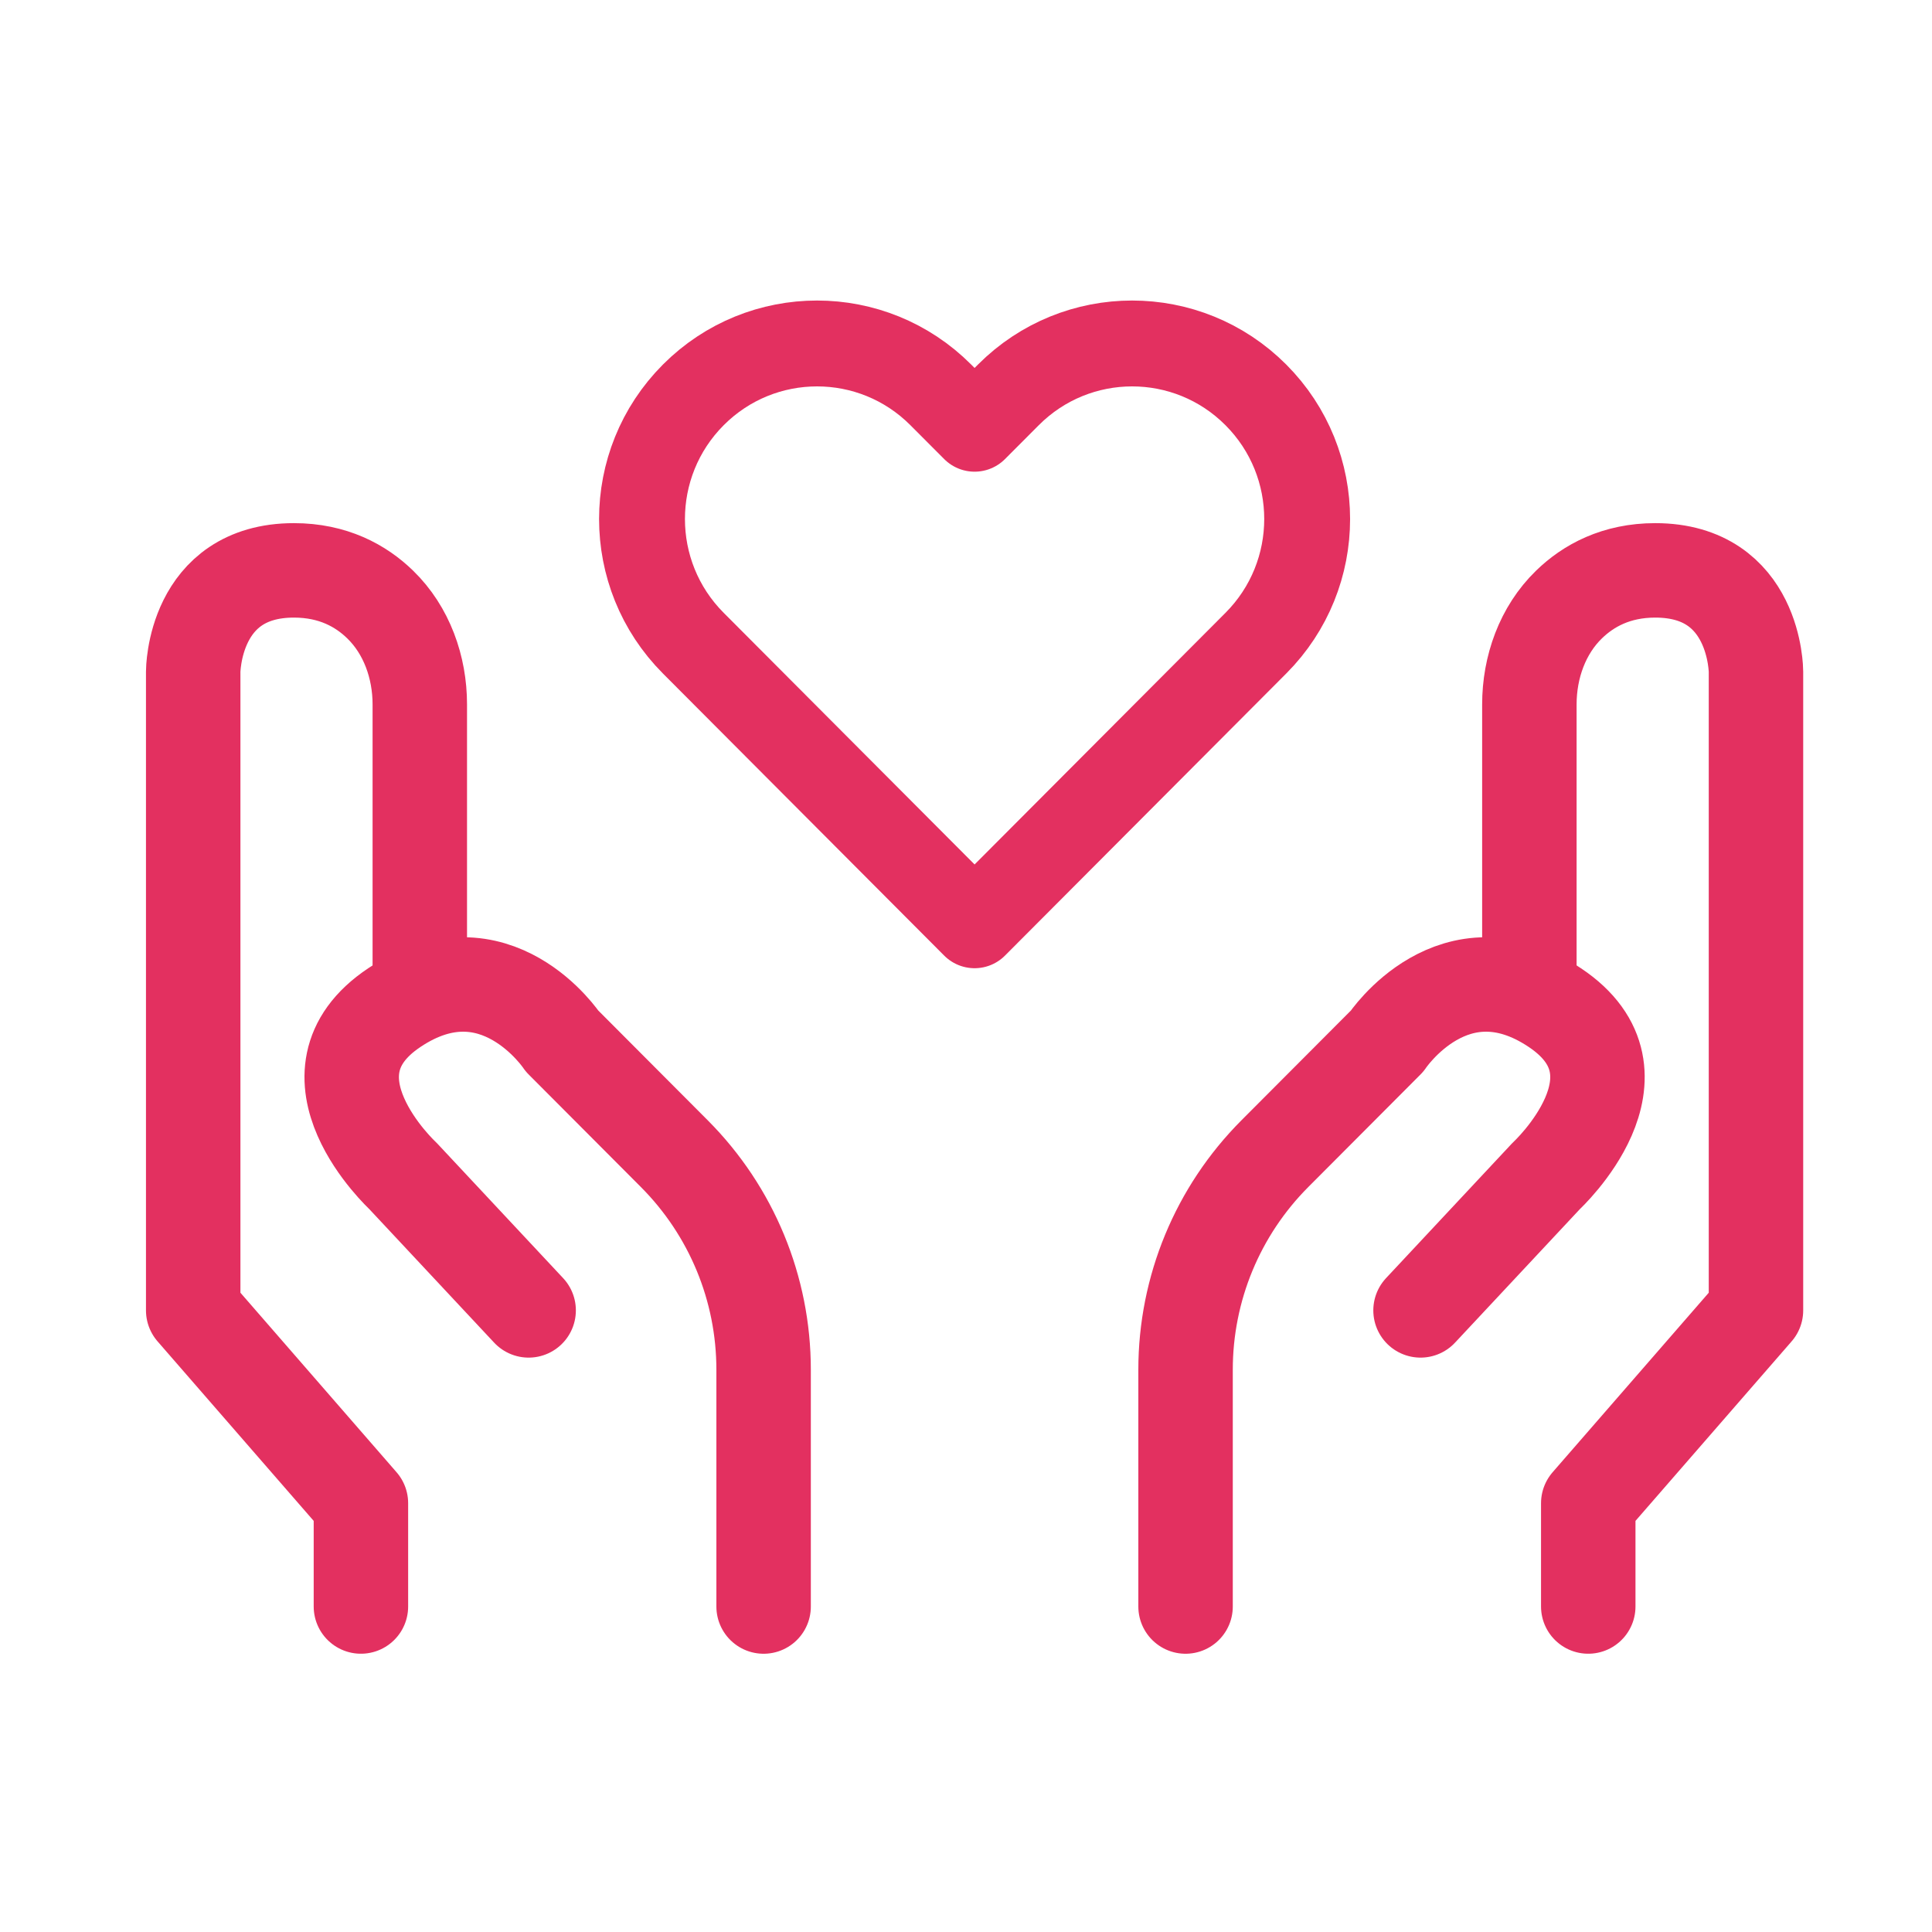
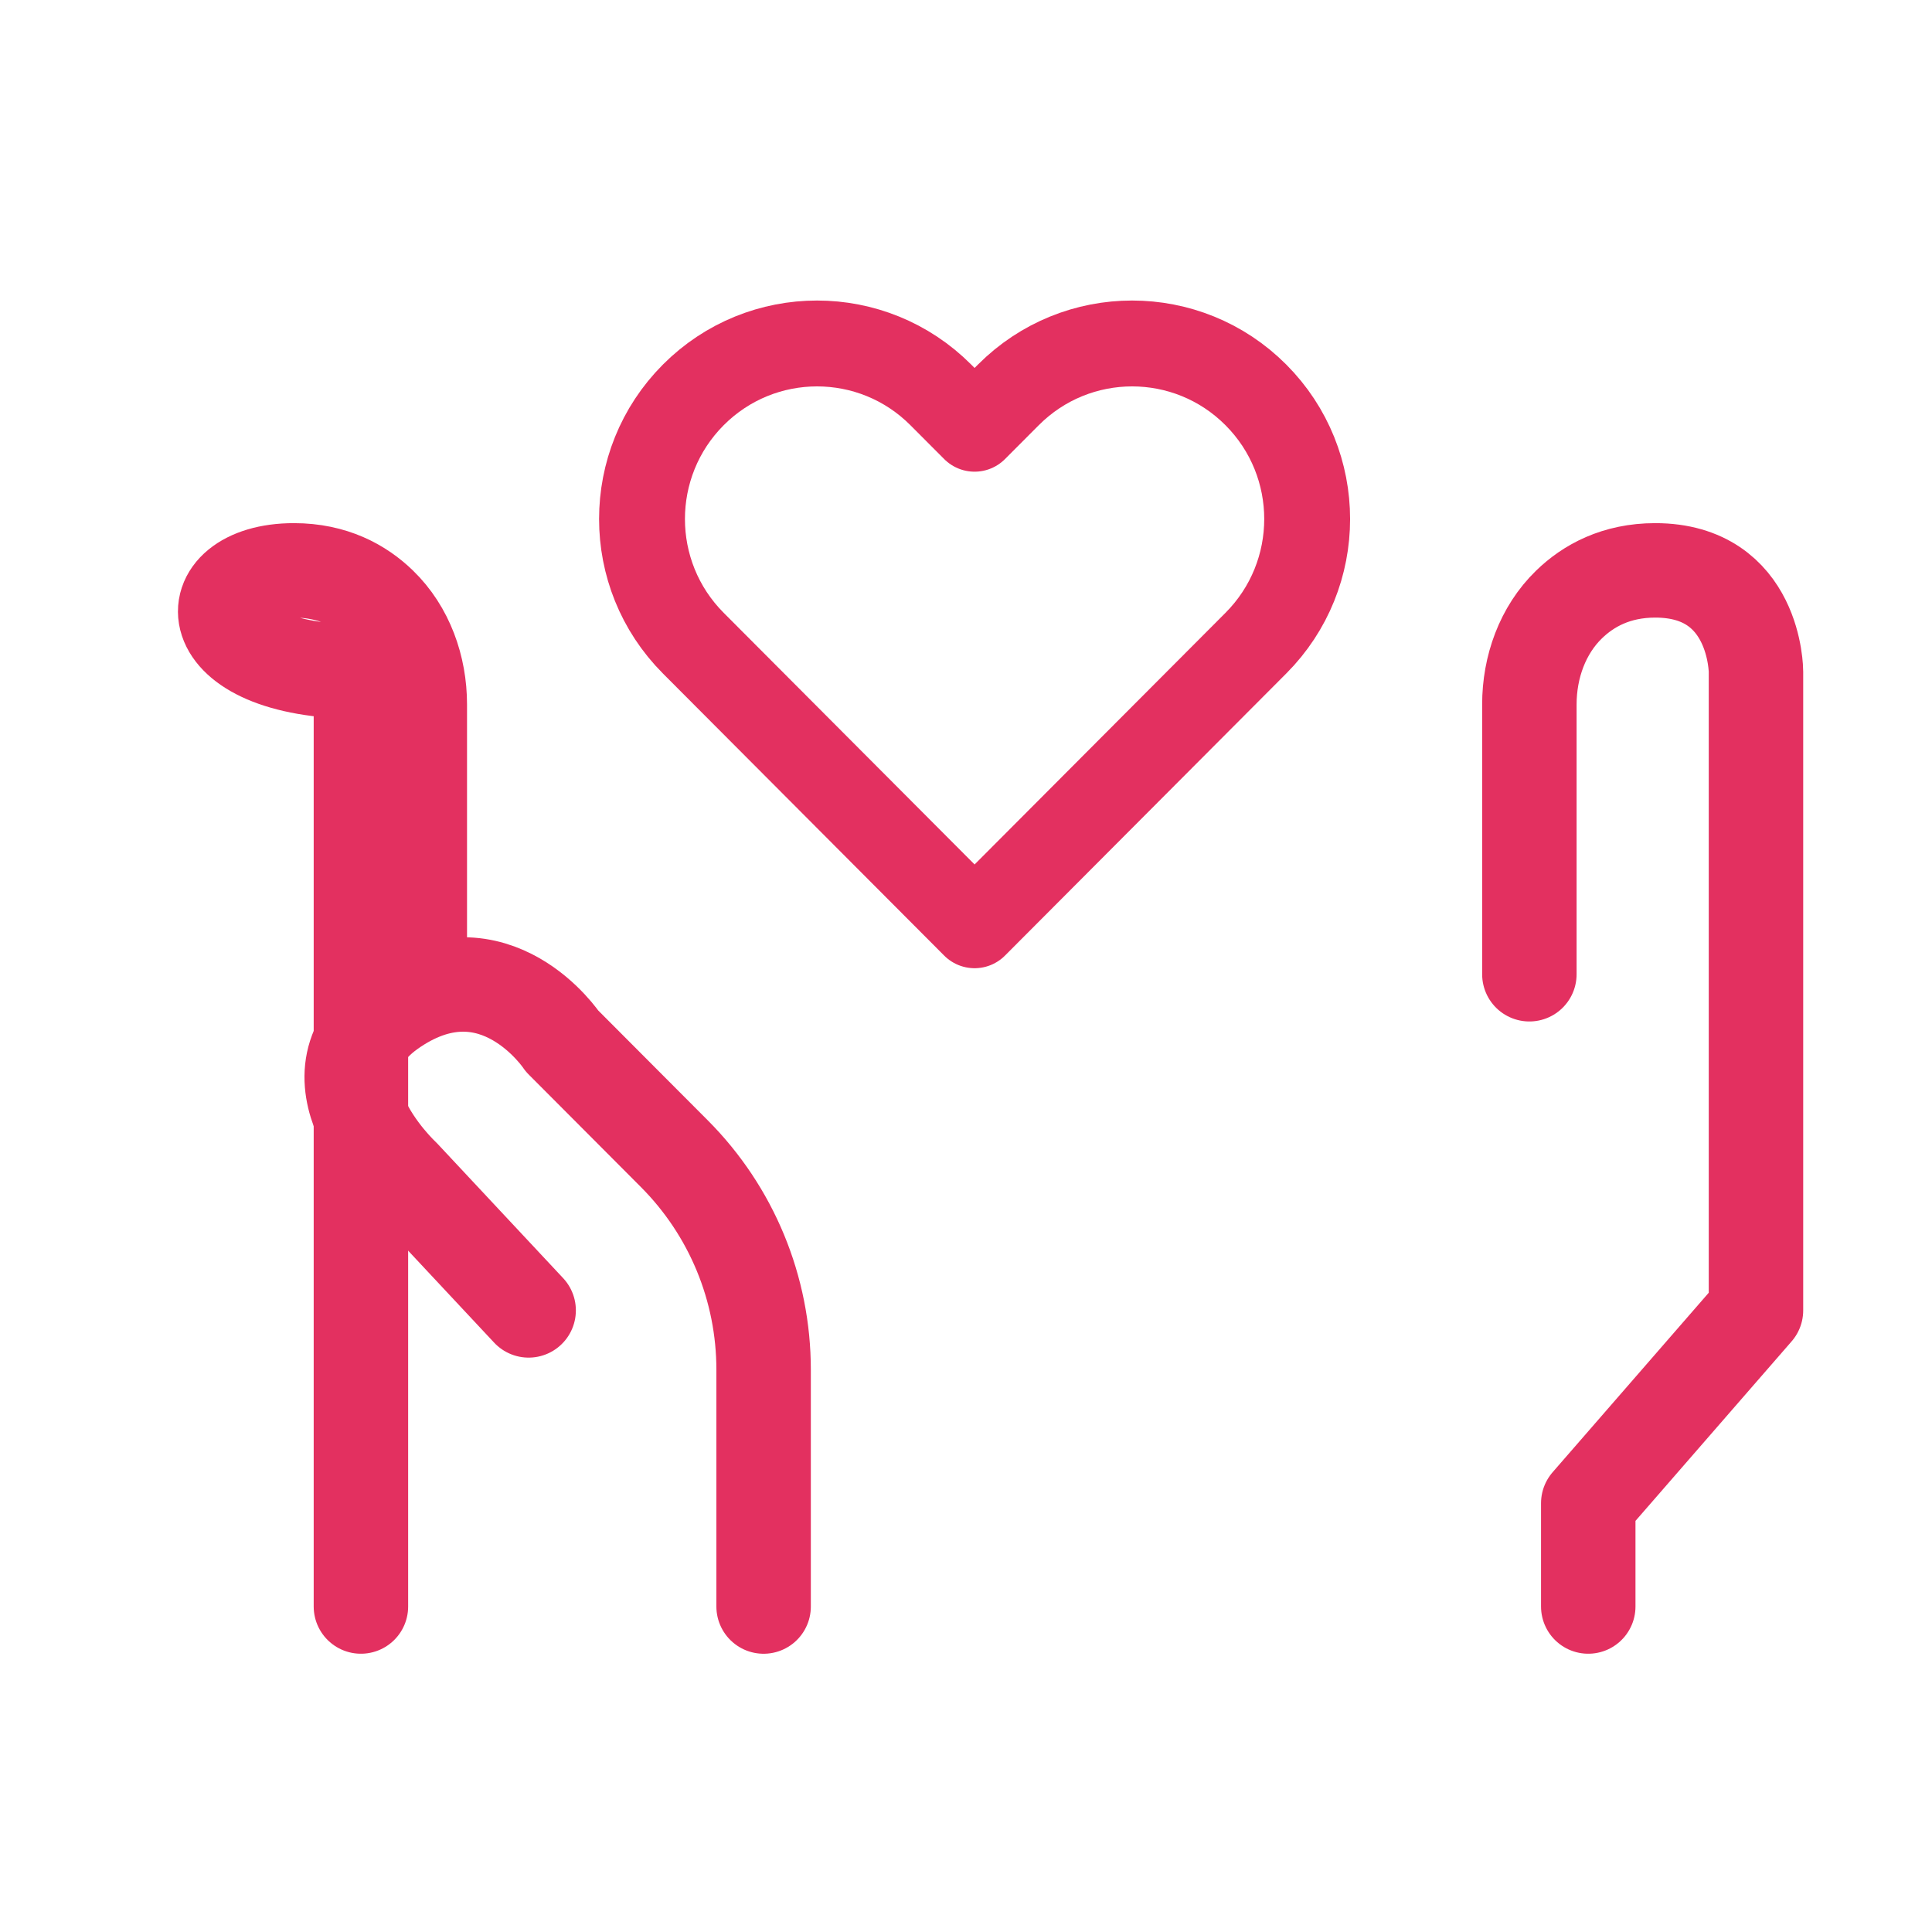
<svg xmlns="http://www.w3.org/2000/svg" width="90" height="90" viewBox="0 0 90 90" fill="none">
  <path d="M58.504 18.396C55.319 15.201 50.158 15.201 46.973 18.396L45.4 19.973L43.827 18.396C40.642 15.201 35.481 15.201 32.296 18.396C29.111 21.59 29.111 26.766 32.296 29.96L33.869 31.538L45.4 43.103L56.931 31.538L58.504 29.96C61.689 26.766 61.689 21.59 58.504 18.396V18.396Z" stroke="#E33060" stroke-width="4" stroke-linecap="round" stroke-linejoin="round" />
-   <path d="M16.813 74.837V70.026L9 61.043V31.29C9 31.29 9 26.57 13.693 26.57C15.513 26.57 16.813 27.287 17.71 28.161C18.945 29.36 19.556 31.081 19.556 32.816V45.384" stroke="#E33060" stroke-width="4.4" stroke-linecap="round" stroke-linejoin="round" />
+   <path d="M16.813 74.837V70.026V31.29C9 31.29 9 26.57 13.693 26.57C15.513 26.57 16.813 27.287 17.71 28.161C18.945 29.36 19.556 31.081 19.556 32.816V45.384" stroke="#E33060" stroke-width="4.4" stroke-linecap="round" stroke-linejoin="round" />
  <path d="M24.626 61.043L18.763 54.772C18.763 54.772 13.68 50.065 18.373 46.936C23.066 43.807 26.186 48.501 26.186 48.501L31.412 53.742C34.077 56.415 35.572 60.026 35.572 63.807V74.838" stroke="#E33060" stroke-width="4.4" stroke-linecap="round" stroke-linejoin="round" />
  <path d="M73.987 74.837V70.026L81.8 61.043V31.29C81.8 31.29 81.8 26.57 77.107 26.57C75.287 26.57 73.987 27.287 73.09 28.161C71.855 29.36 71.244 31.081 71.244 32.816V45.384" stroke="#E33060" stroke-width="4.4" stroke-linecap="round" stroke-linejoin="round" />
-   <path d="M66.174 61.043L72.037 54.772C72.037 54.772 77.12 50.065 72.427 46.936C67.734 43.807 64.614 48.501 64.614 48.501L59.388 53.742C56.723 56.415 55.228 60.026 55.228 63.807V74.838" stroke="#E33060" stroke-width="4.4" stroke-linecap="round" stroke-linejoin="round" />
</svg>